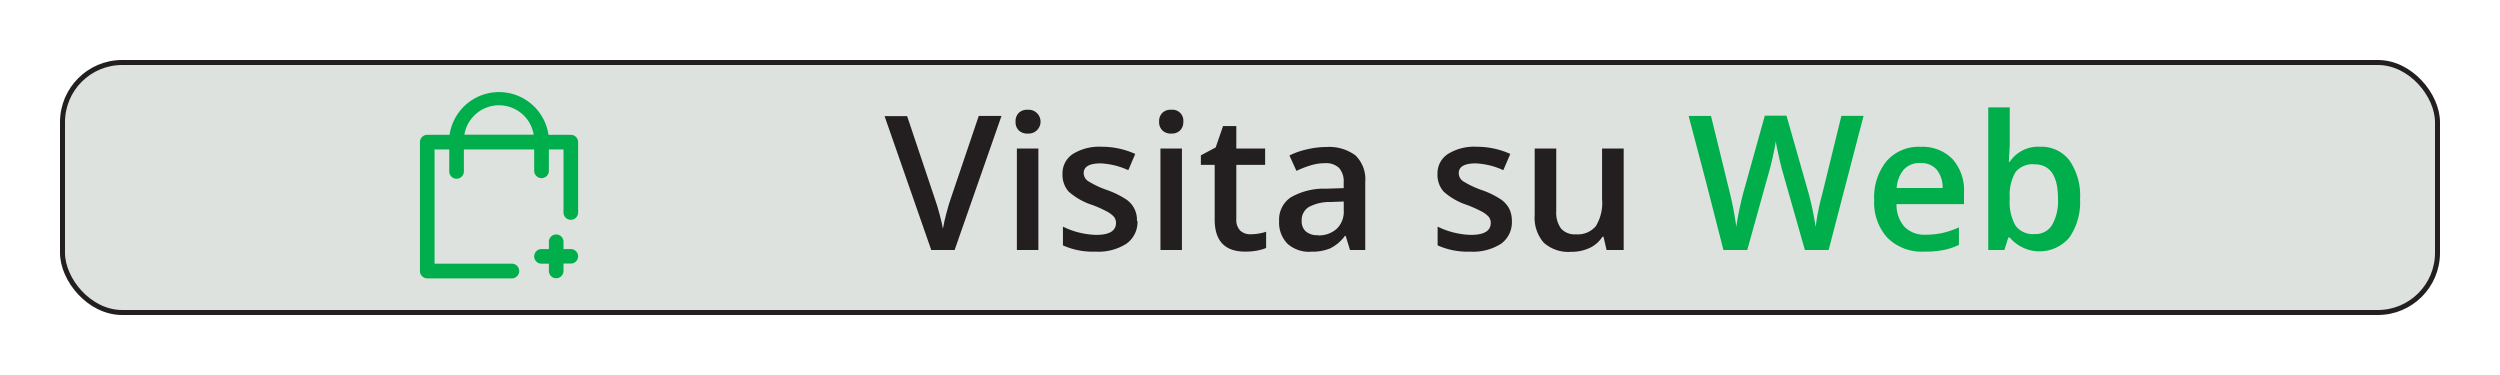
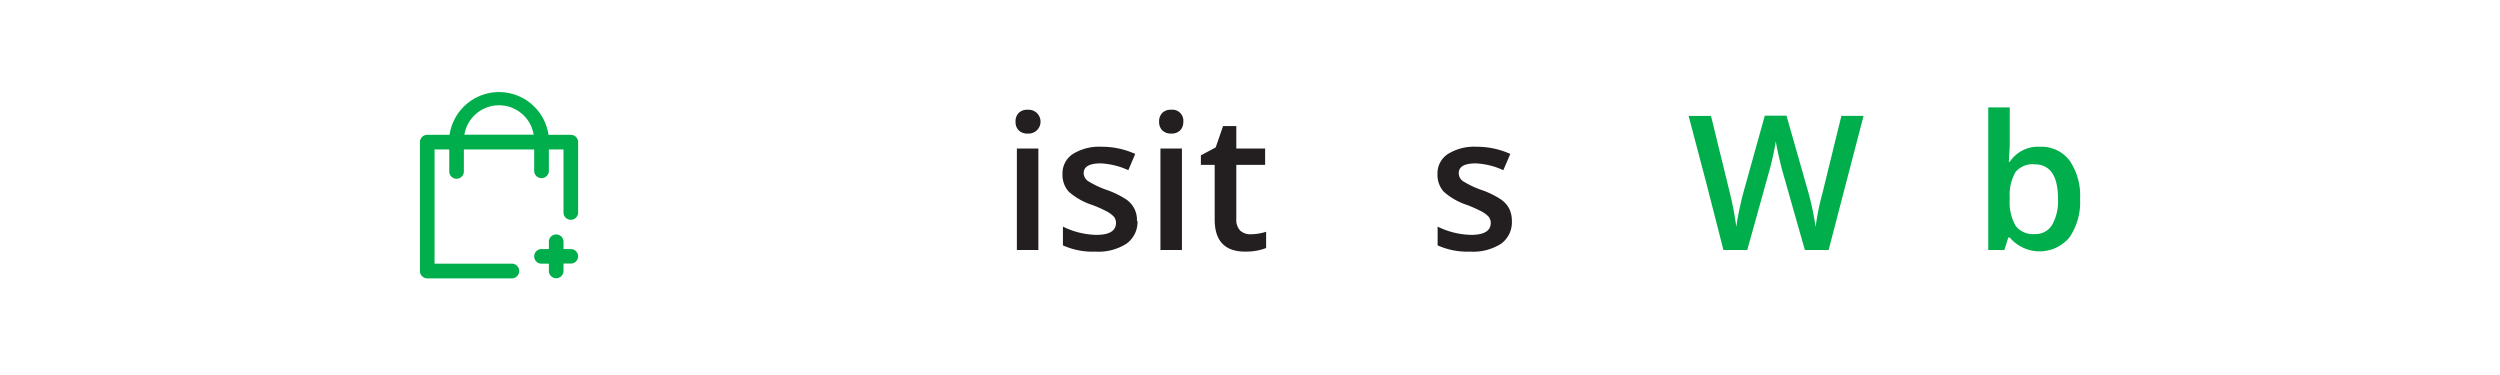
<svg xmlns="http://www.w3.org/2000/svg" id="Capa_1" data-name="Capa 1" viewBox="0 0 400 60">
  <defs>
    <style>.cls-1{fill:#dee2df;stroke:#231f20;stroke-miterlimit:10;stroke-width:0.8px;}.cls-2{fill:#231f20;}.cls-3{fill:#00ae4b;}</style>
  </defs>
-   <rect class="cls-1" x="10" y="10" width="380" height="40" rx="9.55" />
-   <path class="cls-2" d="M156.6,18.55h3.64L152.74,40H149l-7.47-21.42h3.61l4.47,13.32c.23.63.48,1.45.74,2.45s.44,1.75.52,2.24c.12-.74.32-1.6.58-2.58s.48-1.7.65-2.17Z" />
  <path class="cls-2" d="M162.49,19.48a1.88,1.88,0,0,1,.51-1.42,1.93,1.93,0,0,1,1.44-.5,1.91,1.91,0,1,1,0,3.81,1.93,1.93,0,0,1-1.44-.51A1.86,1.86,0,0,1,162.49,19.48ZM166.14,40H162.7V23.77h3.44Z" />
  <path class="cls-2" d="M182,35.36A4.25,4.25,0,0,1,180.22,39a8.34,8.34,0,0,1-4.95,1.26,11.59,11.59,0,0,1-5.2-1v-3a12.71,12.71,0,0,0,5.31,1.32q3.18,0,3.18-1.92a1.57,1.57,0,0,0-.35-1,4.28,4.28,0,0,0-1.16-.85,19.54,19.54,0,0,0-2.24-1A10.59,10.59,0,0,1,171,30.67a4,4,0,0,1-1-2.81,3.69,3.69,0,0,1,1.67-3.23,8,8,0,0,1,4.57-1.15,12.93,12.93,0,0,1,5.4,1.15l-1.11,2.6a11.92,11.92,0,0,0-4.41-1.09q-2.73,0-2.73,1.56a1.56,1.56,0,0,0,.71,1.28,15.11,15.11,0,0,0,3.1,1.45,14.34,14.34,0,0,1,2.92,1.43,3.92,3.92,0,0,1,1.79,3.5Z" />
  <path class="cls-2" d="M185.46,19.48a1.88,1.88,0,0,1,.51-1.42,1.91,1.91,0,0,1,1.44-.5,1.75,1.75,0,0,1,1.92,1.92,1.86,1.86,0,0,1-.51,1.38,1.89,1.89,0,0,1-1.41.51,1.92,1.92,0,0,1-1.44-.51A1.86,1.86,0,0,1,185.46,19.48ZM189.11,40h-3.44V23.77h3.44Z" />
  <path class="cls-2" d="M200.07,37.48a8.08,8.08,0,0,0,2.51-.4v2.6a7.82,7.82,0,0,1-1.47.42,10.3,10.3,0,0,1-1.86.16q-4.91,0-4.9-5.15V26.38h-2.21V24.85l2.37-1.26,1.18-3.42h2.12v3.6h4.61v2.61h-4.61v8.67a2.46,2.46,0,0,0,.62,1.84A2.31,2.31,0,0,0,200.07,37.48Z" />
-   <path class="cls-2" d="M216,40l-.69-2.26h-.12a6.58,6.58,0,0,1-2.36,2,7.54,7.54,0,0,1-3,.53A5.16,5.16,0,0,1,206,39a4.81,4.81,0,0,1-1.34-3.64,4.28,4.28,0,0,1,1.86-3.78,10.65,10.65,0,0,1,5.67-1.39l2.8-.09V29.2a3.26,3.26,0,0,0-.73-2.32,3,3,0,0,0-2.25-.77,7.85,7.85,0,0,0-2.38.37,17,17,0,0,0-2.2.86l-1.12-2.46a11.67,11.67,0,0,1,2.89-1,13.27,13.27,0,0,1,3-.36,7.07,7.07,0,0,1,4.67,1.34,5.32,5.32,0,0,1,1.57,4.24V40Zm-5.13-2.34a4.25,4.25,0,0,0,3-1.05A3.8,3.8,0,0,0,215,33.64v-1.4l-2.08.08a7.07,7.07,0,0,0-3.54.82,2.46,2.46,0,0,0-1.11,2.22A2.15,2.15,0,0,0,208.9,37,2.74,2.74,0,0,0,210.83,37.63Z" />
  <path class="cls-2" d="M241.9,35.36A4.23,4.23,0,0,1,240.17,39a8.3,8.3,0,0,1-4.95,1.26,11.62,11.62,0,0,1-5.2-1v-3a12.79,12.79,0,0,0,5.32,1.32q3.18,0,3.18-1.92a1.57,1.57,0,0,0-.35-1,4.45,4.45,0,0,0-1.16-.85,21.28,21.28,0,0,0-2.24-1A10.5,10.5,0,0,1,231,30.67a4,4,0,0,1-1-2.81,3.68,3.68,0,0,1,1.68-3.23,7.93,7.93,0,0,1,4.56-1.15,13,13,0,0,1,5.41,1.15l-1.12,2.6a11.83,11.83,0,0,0-4.4-1.09q-2.73,0-2.73,1.56A1.56,1.56,0,0,0,234.1,29a14.84,14.84,0,0,0,3.1,1.45,13.94,13.94,0,0,1,2.91,1.43,4.18,4.18,0,0,1,1.35,1.48A4.36,4.36,0,0,1,241.9,35.36Z" />
-   <path class="cls-2" d="M257.05,40l-.49-2.12h-.17a4.88,4.88,0,0,1-2,1.77,6.8,6.8,0,0,1-3,.64,5.91,5.91,0,0,1-4.39-1.46,6.07,6.07,0,0,1-1.45-4.44V23.77H249v10a4.32,4.32,0,0,0,.76,2.79,2.91,2.91,0,0,0,2.39.93,3.78,3.78,0,0,0,3.18-1.3,7.12,7.12,0,0,0,1-4.34V23.77h3.46V40Z" />
  <path class="cls-3" d="M292.58,40h-3.8L285.14,27.2c-.15-.56-.35-1.36-.58-2.41s-.38-1.78-.43-2.19c-.09.62-.25,1.43-.47,2.43s-.41,1.74-.55,2.23L279.56,40h-3.81L273,29.25l-2.82-10.7h3.58L276.81,31a51.43,51.43,0,0,1,1,5.3c.11-.83.27-1.76.49-2.79s.41-1.85.58-2.49l3.49-12.51h3.47l3.58,12.57a47.66,47.66,0,0,1,1.08,5.22A39.29,39.29,0,0,1,291.57,31l3.05-12.46h3.55Z" />
-   <path class="cls-3" d="M307.91,40.26a7.83,7.83,0,0,1-5.91-2.2A8.37,8.37,0,0,1,299.87,32a9.16,9.16,0,0,1,2-6.24,6.82,6.82,0,0,1,5.44-2.27,6.71,6.71,0,0,1,5.07,1.94,7.46,7.46,0,0,1,1.86,5.37v1.86h-10.8a5.31,5.31,0,0,0,1.27,3.62,4.44,4.44,0,0,0,3.39,1.27,12.45,12.45,0,0,0,2.67-.27,13.92,13.92,0,0,0,2.66-.9v2.8a10.3,10.3,0,0,1-2.55.84A15.28,15.28,0,0,1,307.91,40.26Zm-.63-14.18a3.46,3.46,0,0,0-2.63,1,5,5,0,0,0-1.18,3h7.35a4.51,4.51,0,0,0-1-3A3.32,3.32,0,0,0,307.28,26.08Z" />
  <path class="cls-3" d="M326.39,23.48a5.65,5.65,0,0,1,4.73,2.19,9.91,9.91,0,0,1,1.69,6.17A9.94,9.94,0,0,1,331.1,38a6.24,6.24,0,0,1-9.54,0h-.23L320.7,40h-2.58V17.18h3.44V22.6c0,.4,0,1-.06,1.78s-.07,1.3-.09,1.51h.15A5.45,5.45,0,0,1,326.39,23.48Zm-.89,2.81a3.52,3.52,0,0,0-3,1.22,7.15,7.15,0,0,0-.94,4.1v.23a7.57,7.57,0,0,0,.94,4.29,3.48,3.48,0,0,0,3.06,1.32A3.09,3.09,0,0,0,328.33,36a7.69,7.69,0,0,0,.95-4.19Q329.28,26.29,325.5,26.29Z" />
  <path class="cls-3" d="M92.5,41a1.17,1.17,0,0,1-1.17,1.17H90.16v1.18a1.17,1.17,0,1,1-2.34,0V42.19H86.64a1.17,1.17,0,0,1,0-2.34h1.18V38.68a1.17,1.17,0,1,1,2.34,0v1.17h1.17A1.17,1.17,0,0,1,92.5,41Zm0-18.28V34a1.17,1.17,0,1,1-2.34,0V23.91H87.82v3.52a1.18,1.18,0,0,1-2.35,0V23.91H74.22v3.52a1.17,1.17,0,1,1-2.34,0V23.91H69.53V42.19H82a1.18,1.18,0,0,1,0,2.35H68.36a1.18,1.18,0,0,1-1.17-1.17V22.74a1.17,1.17,0,0,1,1.17-1.17h3.57a8,8,0,0,1,15.83,0h3.57A1.17,1.17,0,0,1,92.5,22.74Zm-7.11-1.17a5.62,5.62,0,0,0-11.09,0Z" />
</svg>